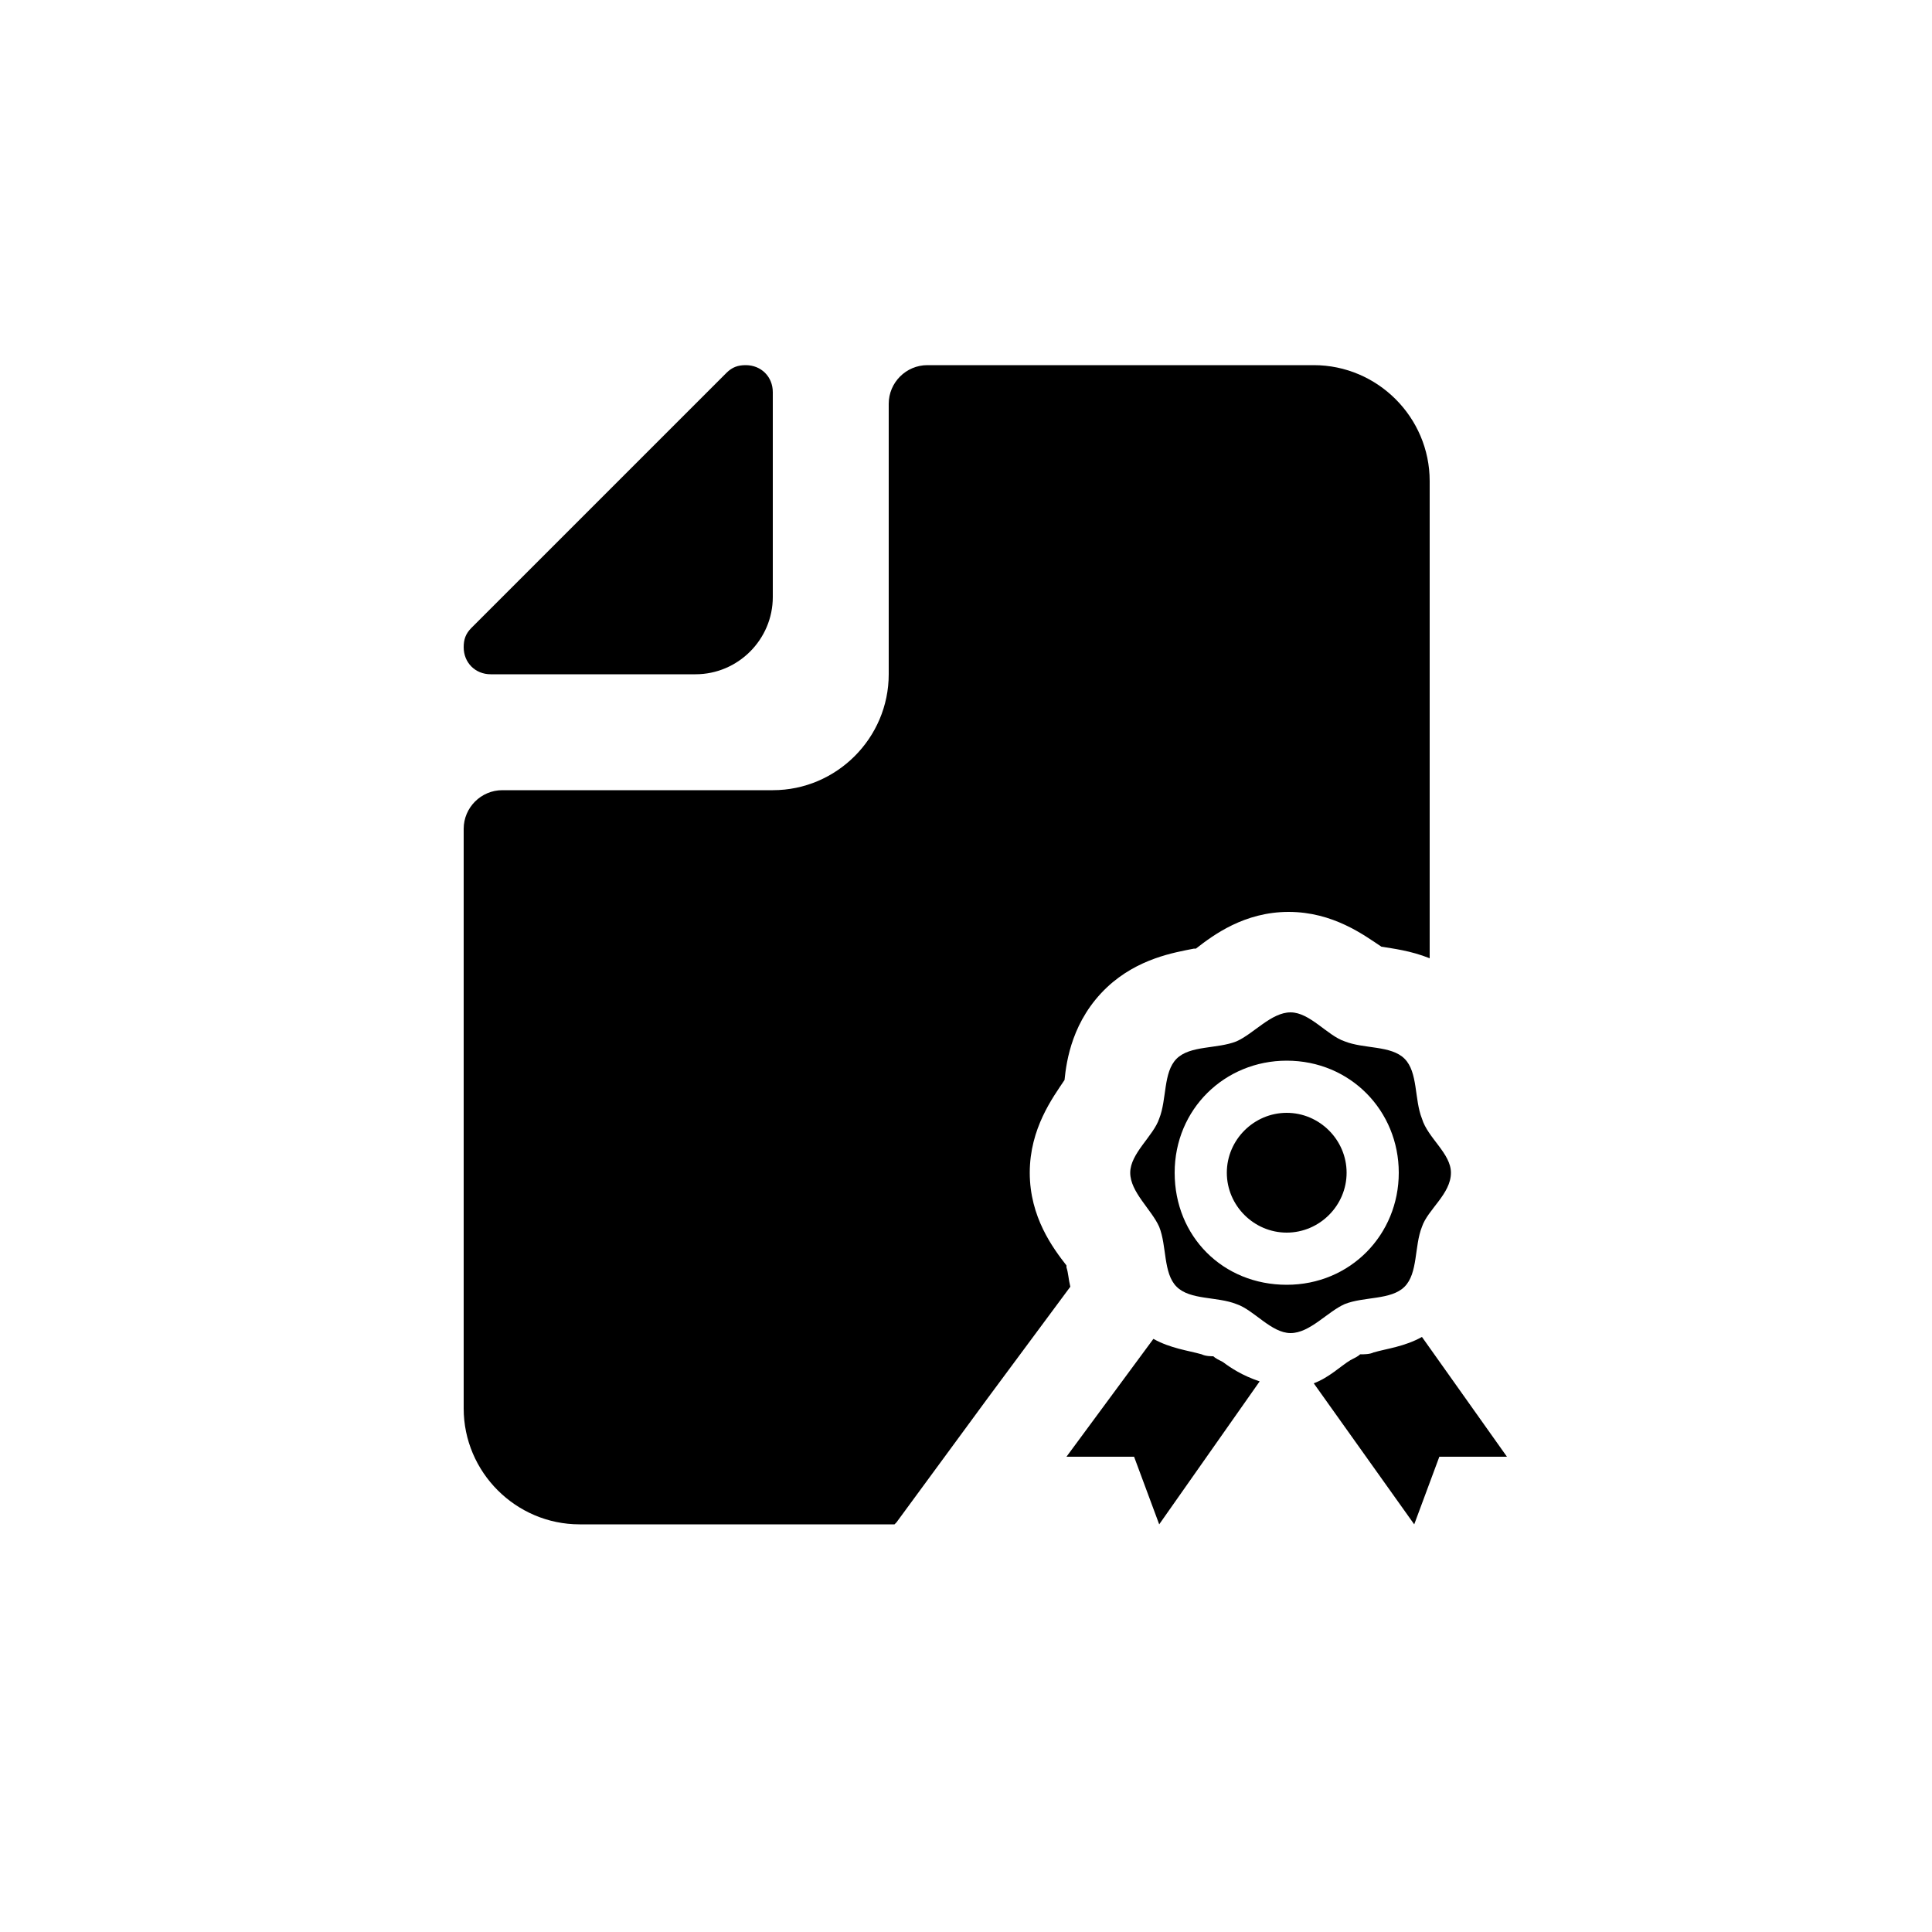
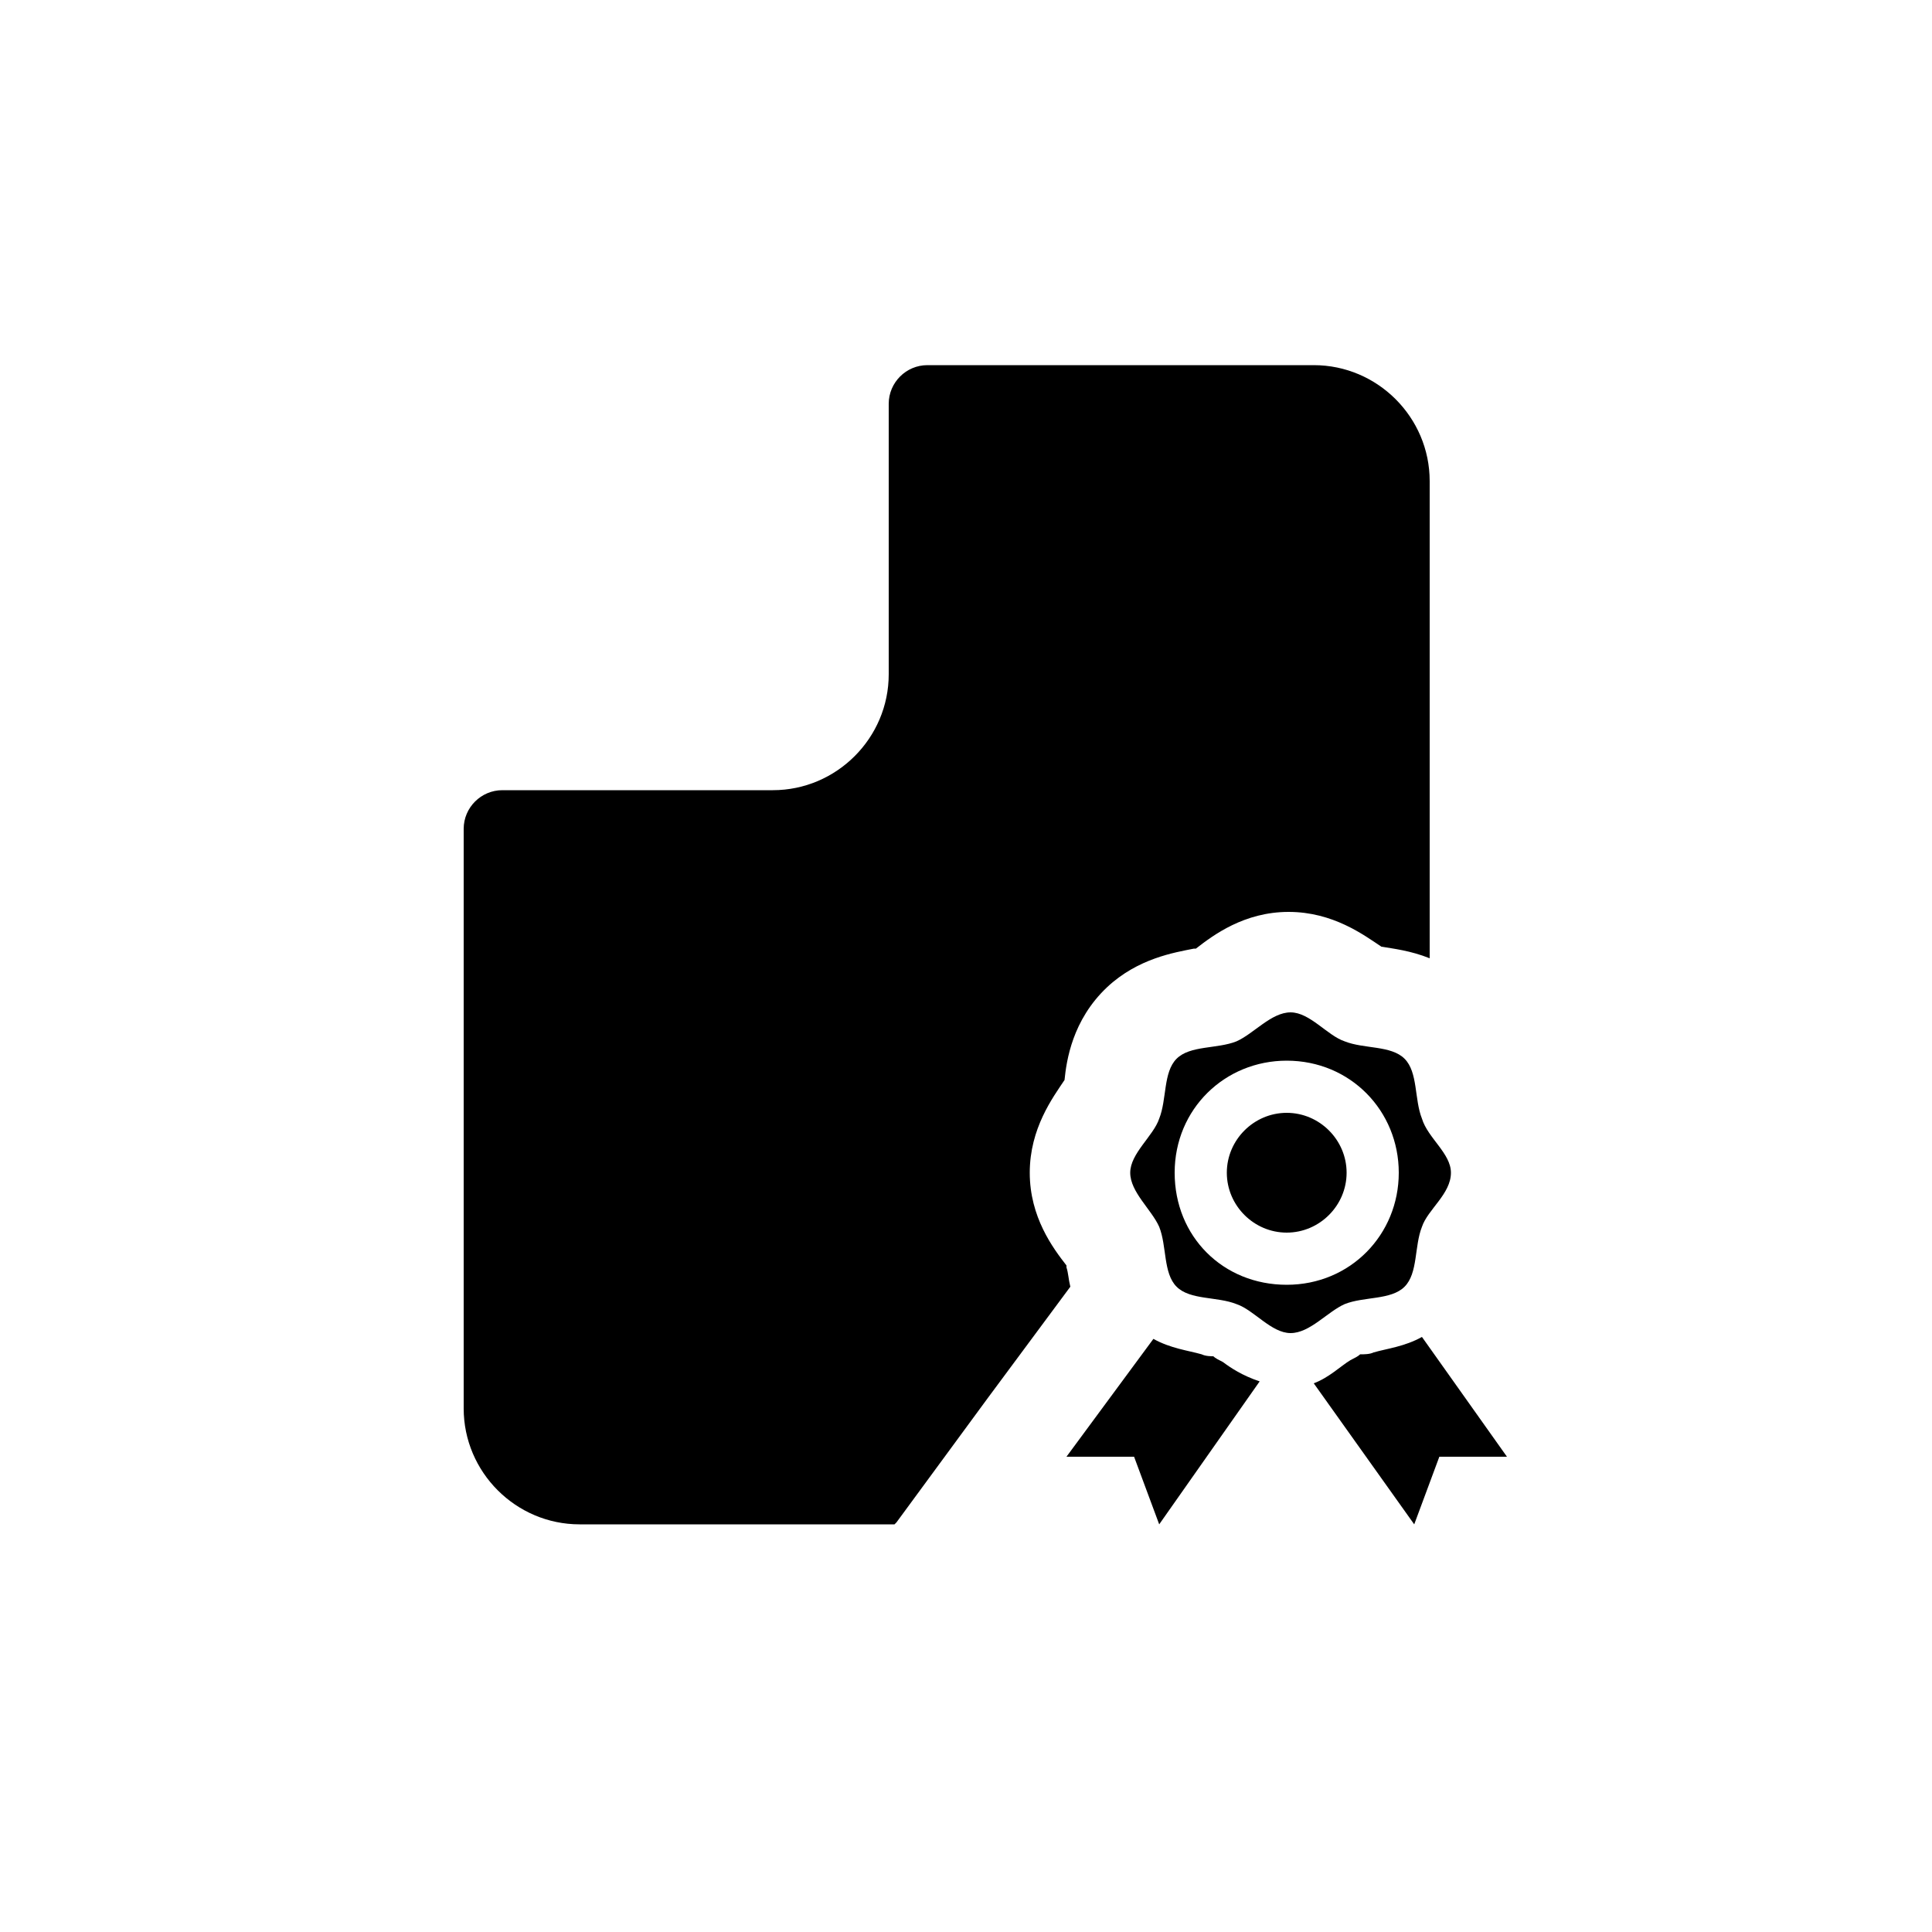
<svg xmlns="http://www.w3.org/2000/svg" fill="#000000" width="800px" height="800px" viewBox="0 0 100 100" enable-background="new 0 0 100 100" xml:space="preserve">
  <g>
    <g>
-       <path d="M25.4,34.9H36c2.2,0,4-1.8,4-4V20.3c0-0.8-0.6-1.4-1.4-1.4c-0.4,0-0.7,0.1-1,0.4L24.4,32.5    c-0.3,0.3-0.4,0.6-0.4,1C24,34.3,24.6,34.9,25.4,34.9z" />
      <path d="M46.4,78.8l4.7-6.4l4.3-5.8c-0.1-0.4-0.1-0.7-0.2-1l0-0.1c-0.7-0.9-1.9-2.5-1.9-4.8c0-2.3,1.2-3.9,1.8-4.8    c0.1-1,0.4-3.1,2.2-4.8c1.6-1.5,3.5-1.8,4.5-2l0.1,0c0.9-0.7,2.5-1.9,4.8-1.9c2.3,0,3.9,1.2,4.8,1.8c0.6,0.1,1.5,0.2,2.5,0.6V24.9    c0-3.3-2.7-6-6-6H48c-1.1,0-2,0.9-2,2v14c0,3.3-2.7,6-6,6H26c-1.1,0-2,0.9-2,2v30c0,3.3,2.7,6,6,6h16.3L46.4,78.8z" />
    </g>
    <g>
      <path d="M65.2,71.5L60,78.9l-1.3-3.5h-3.5l4.5-6.1c0.9,0.5,1.8,0.6,2.5,0.8c0.2,0.1,0.5,0.1,0.6,0.1    c0.1,0.1,0.3,0.2,0.5,0.3C63.7,70.8,64.3,71.2,65.2,71.5z M73.6,69.2c-0.9,0.5-1.8,0.6-2.5,0.8c-0.2,0.1-0.5,0.1-0.7,0.1    c-0.1,0.1-0.3,0.2-0.5,0.3c-0.5,0.3-1.1,0.9-1.9,1.2l5.2,7.3l1.3-3.5h3.5L73.6,69.2z M66.6,57.6c-1.7,0-3.1,1.4-3.1,3.1    s1.4,3.1,3.1,3.1c1.7,0,3.1-1.4,3.1-3.1S68.3,57.6,66.6,57.6z M75.1,60.7c0,1.1-1.2,1.9-1.5,2.8c-0.4,1-0.2,2.4-0.9,3.1    c-0.7,0.7-2.1,0.5-3.1,0.9c-0.9,0.4-1.8,1.5-2.8,1.5s-1.9-1.2-2.8-1.5c-1-0.4-2.4-0.2-3.1-0.9c-0.7-0.7-0.5-2.1-0.9-3.1    c-0.4-0.9-1.5-1.8-1.5-2.8s1.2-1.9,1.5-2.8c0.4-1,0.2-2.4,0.9-3.1c0.7-0.7,2.1-0.5,3.1-0.9c0.9-0.4,1.8-1.5,2.8-1.5    s1.9,1.2,2.8,1.5c1,0.4,2.4,0.2,3.1,0.9c0.7,0.7,0.5,2.1,0.9,3.1C73.9,58.9,75.1,59.7,75.1,60.7z M72.4,60.7    c0-3.2-2.5-5.8-5.8-5.8c-3.2,0-5.8,2.5-5.8,5.8s2.5,5.8,5.8,5.8S72.4,63.9,72.4,60.7z" />
    </g>
  </g>
</svg>